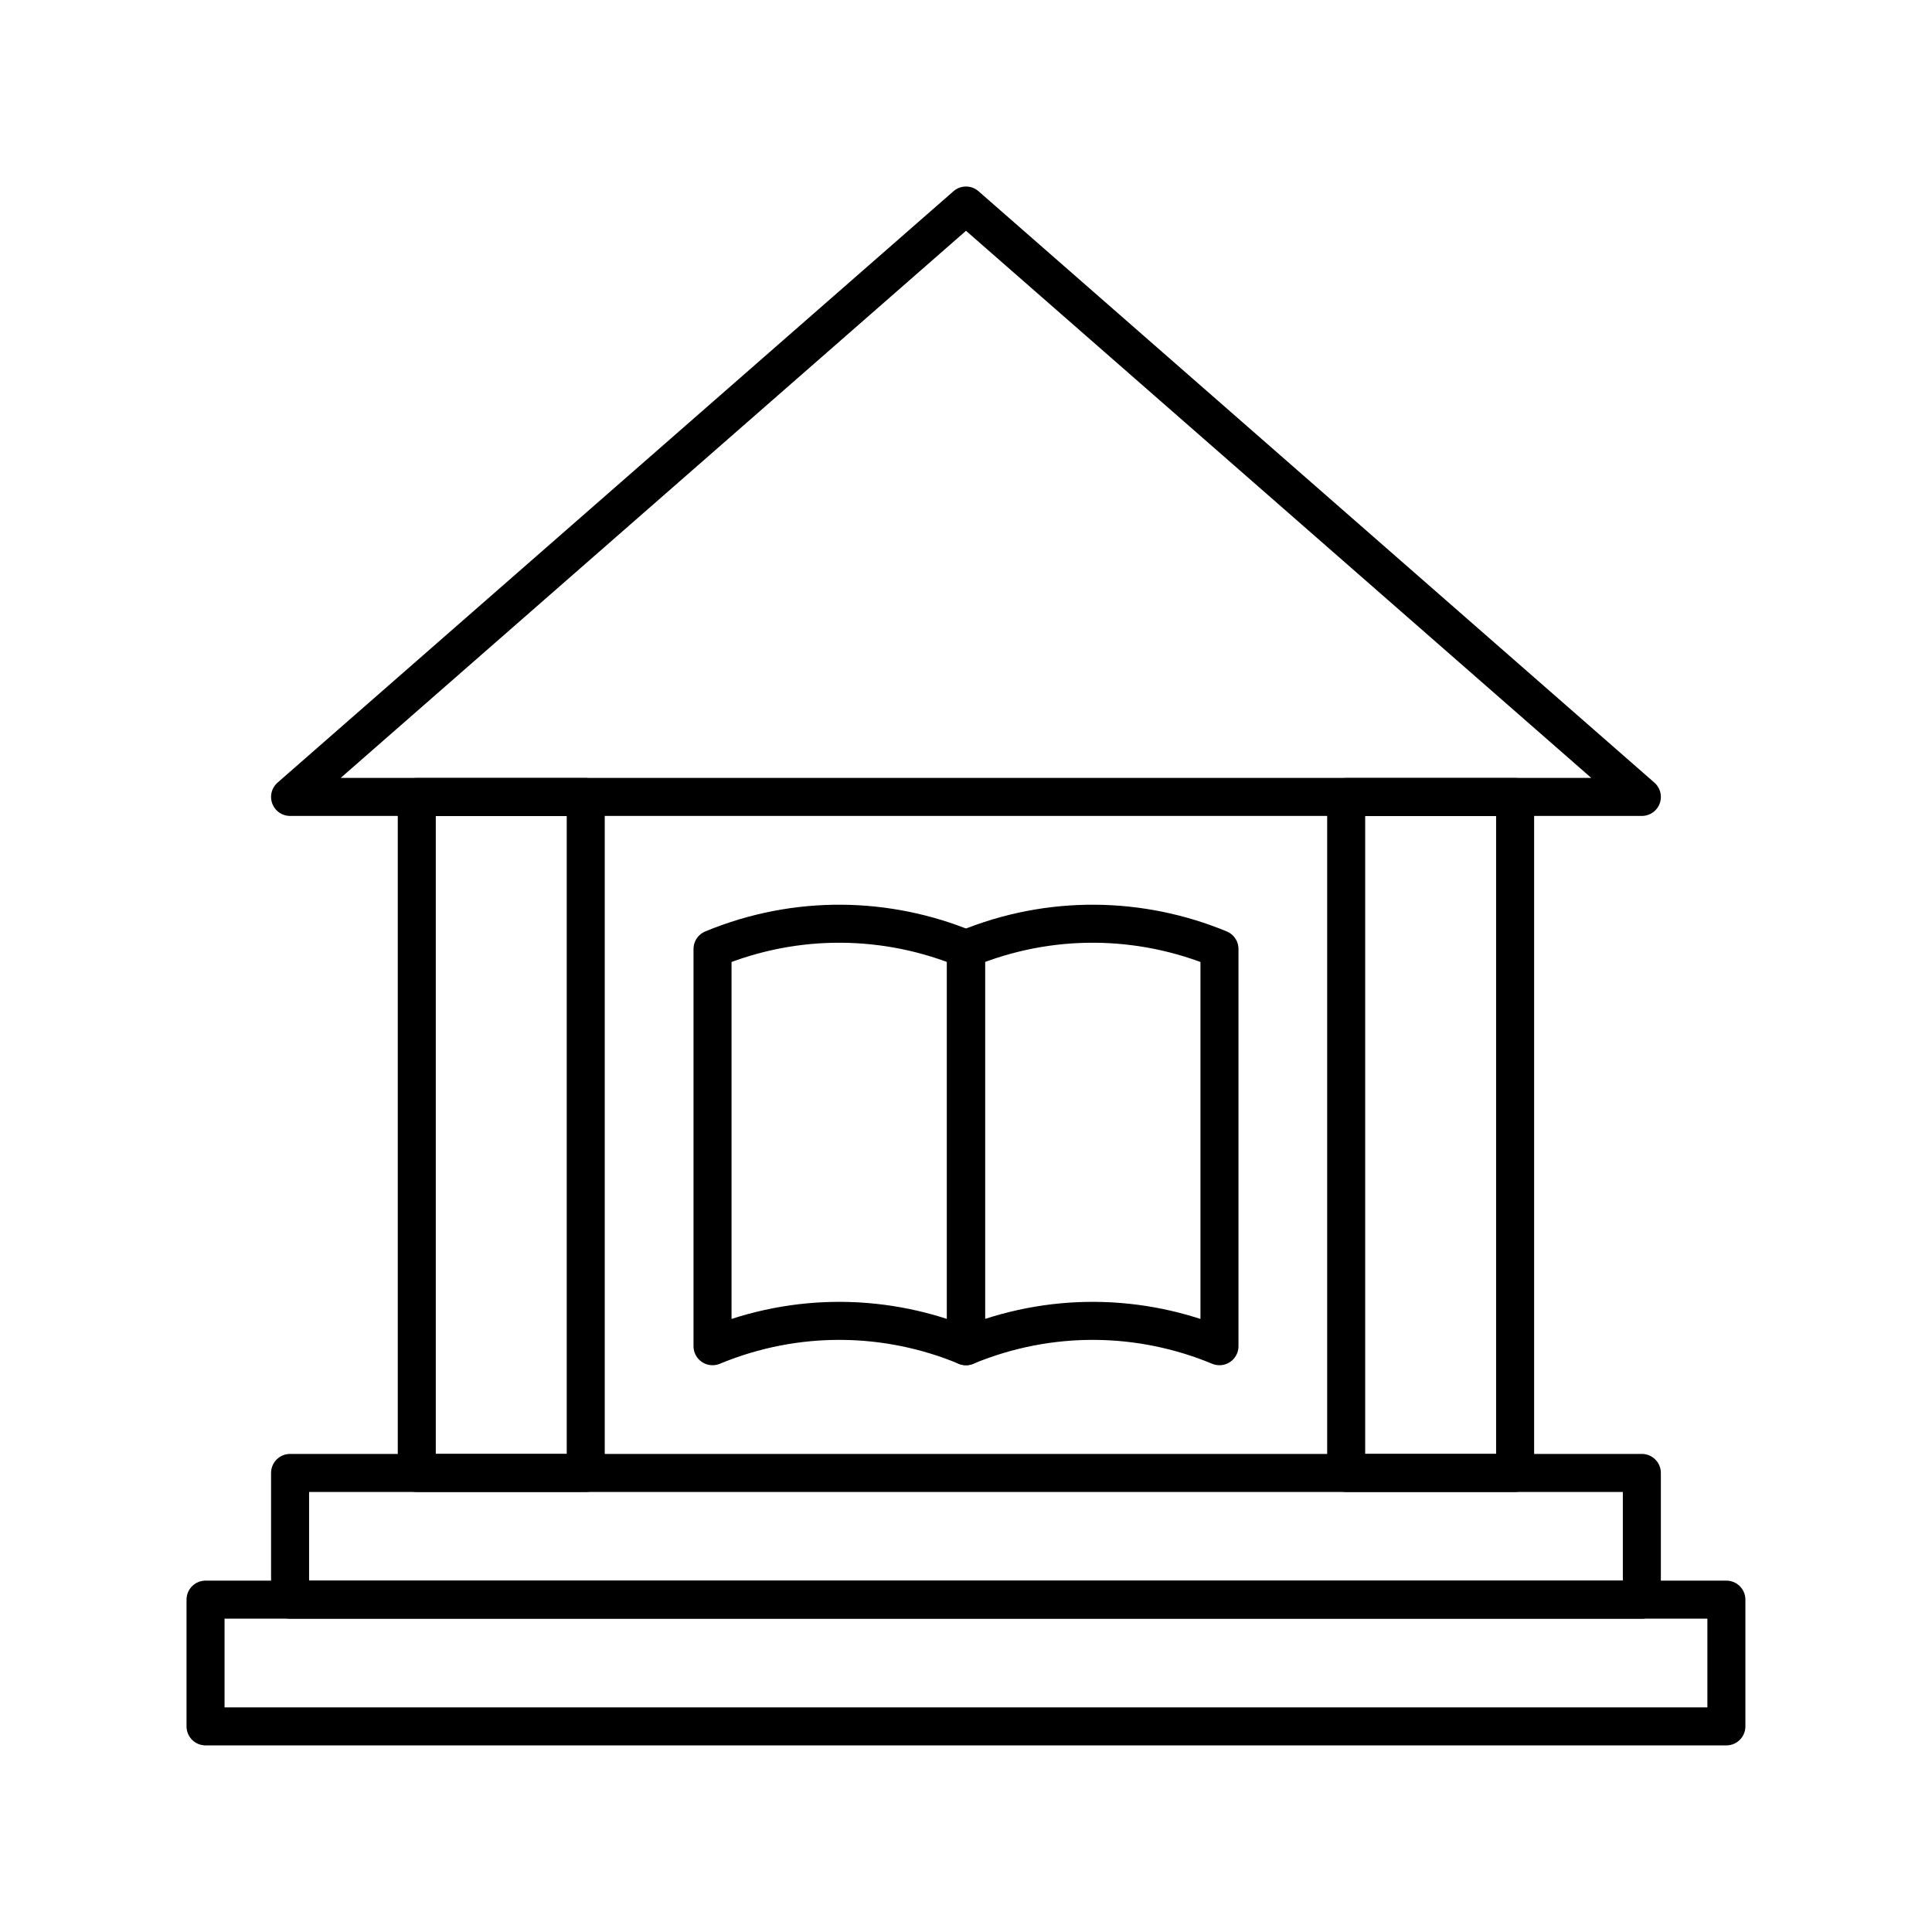
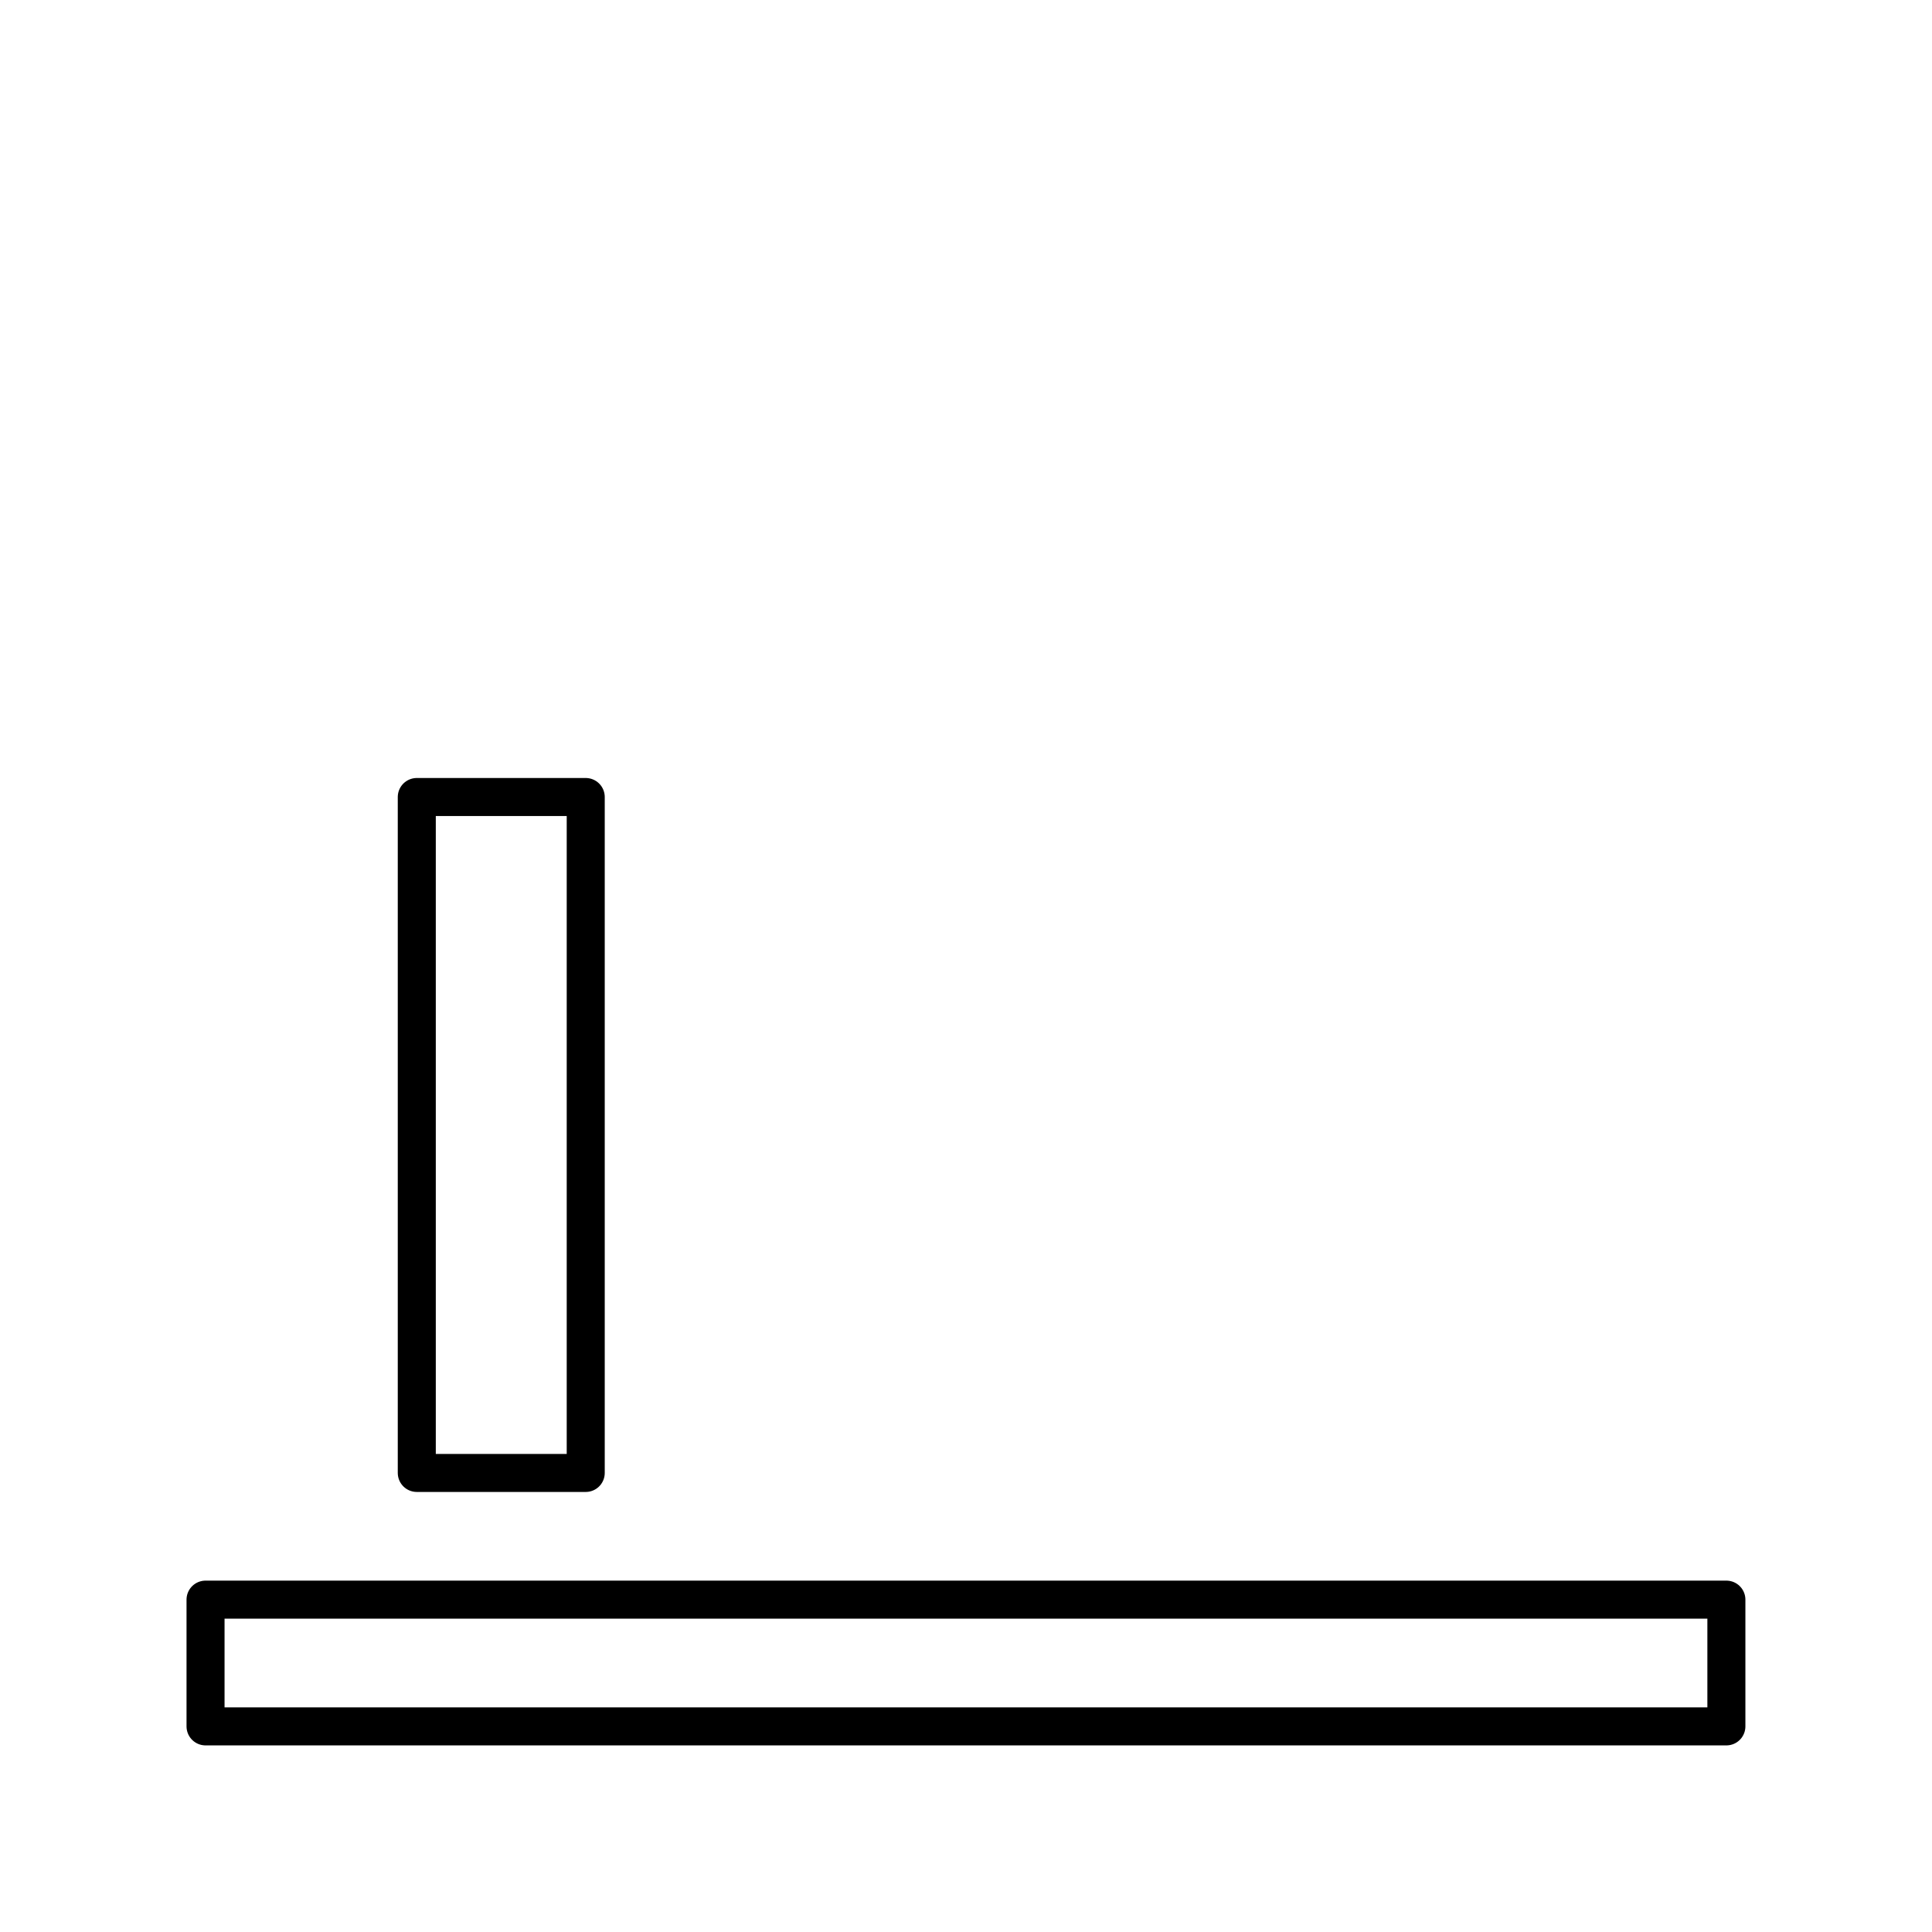
<svg xmlns="http://www.w3.org/2000/svg" width="800px" height="800px" version="1.1" viewBox="144 144 512 512">
  <g fill="none" stroke="#000000" stroke-linecap="round" stroke-linejoin="round" stroke-miterlimit="10" stroke-width="2">
-     <path transform="matrix(5.038 0 0 5.038 148.09 148.09)" d="m50.002 49.108v20.894c4.443-1.842 9.214-1.712 13.333 0v-20.894c-4.119-1.705-8.889-1.84-13.333 0z" />
-     <path transform="matrix(5.038 0 0 5.038 148.09 148.09)" d="m36.669 49.108v20.894c4.443-1.842 9.217-1.712 13.333 0v-20.894c-4.115-1.705-8.89-1.84-13.333 0z" />
    <path transform="matrix(5.038 0 0 5.038 148.09 148.09)" d="m21.112 41.113h8.887v35.555h-8.887z" />
-     <path transform="matrix(5.038 0 0 5.038 148.09 148.09)" d="m70 41.113h8.887v35.555h-8.887z" />
-     <path transform="matrix(5.038 0 0 5.038 148.09 148.09)" d="m14.447 76.668h71.106v6.665h-71.106z" />
    <path transform="matrix(5.038 0 0 5.038 148.09 148.09)" d="m10 83.333h80v6.667h-80z" />
-     <path transform="matrix(5.038 0 0 5.038 148.09 148.09)" d="m50.002 10-35.555 31.108h71.107z" />
  </g>
</svg>